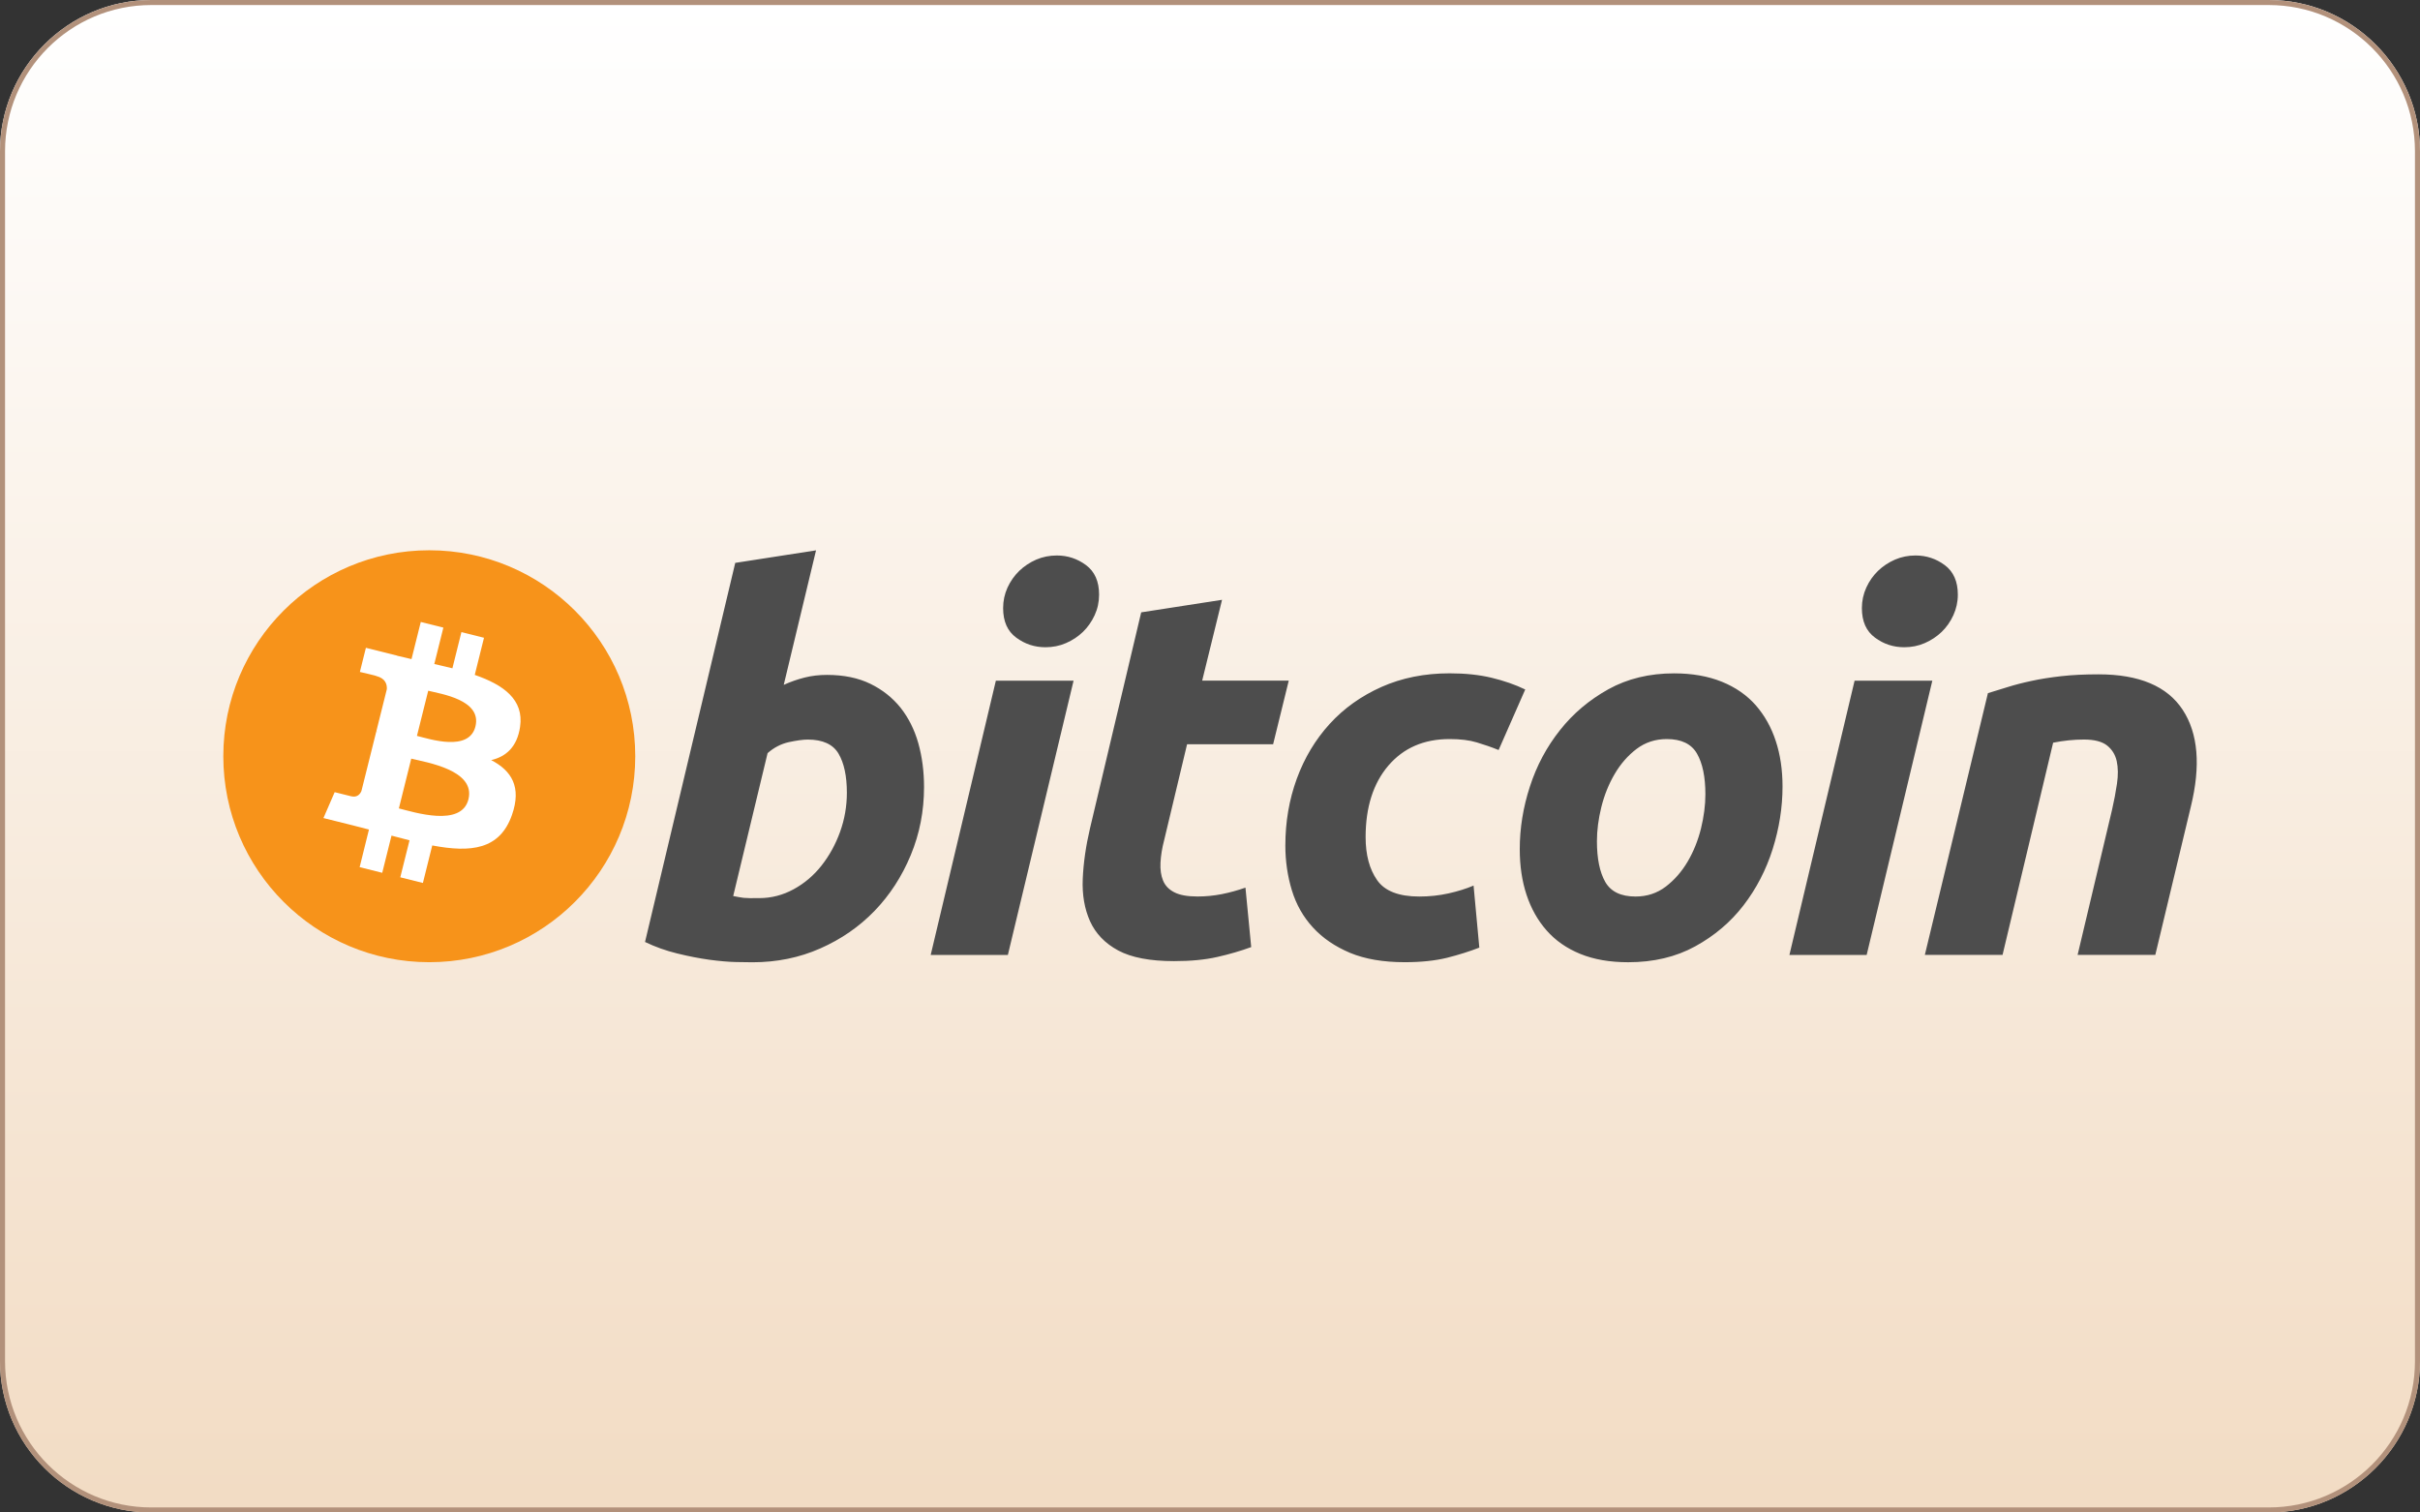
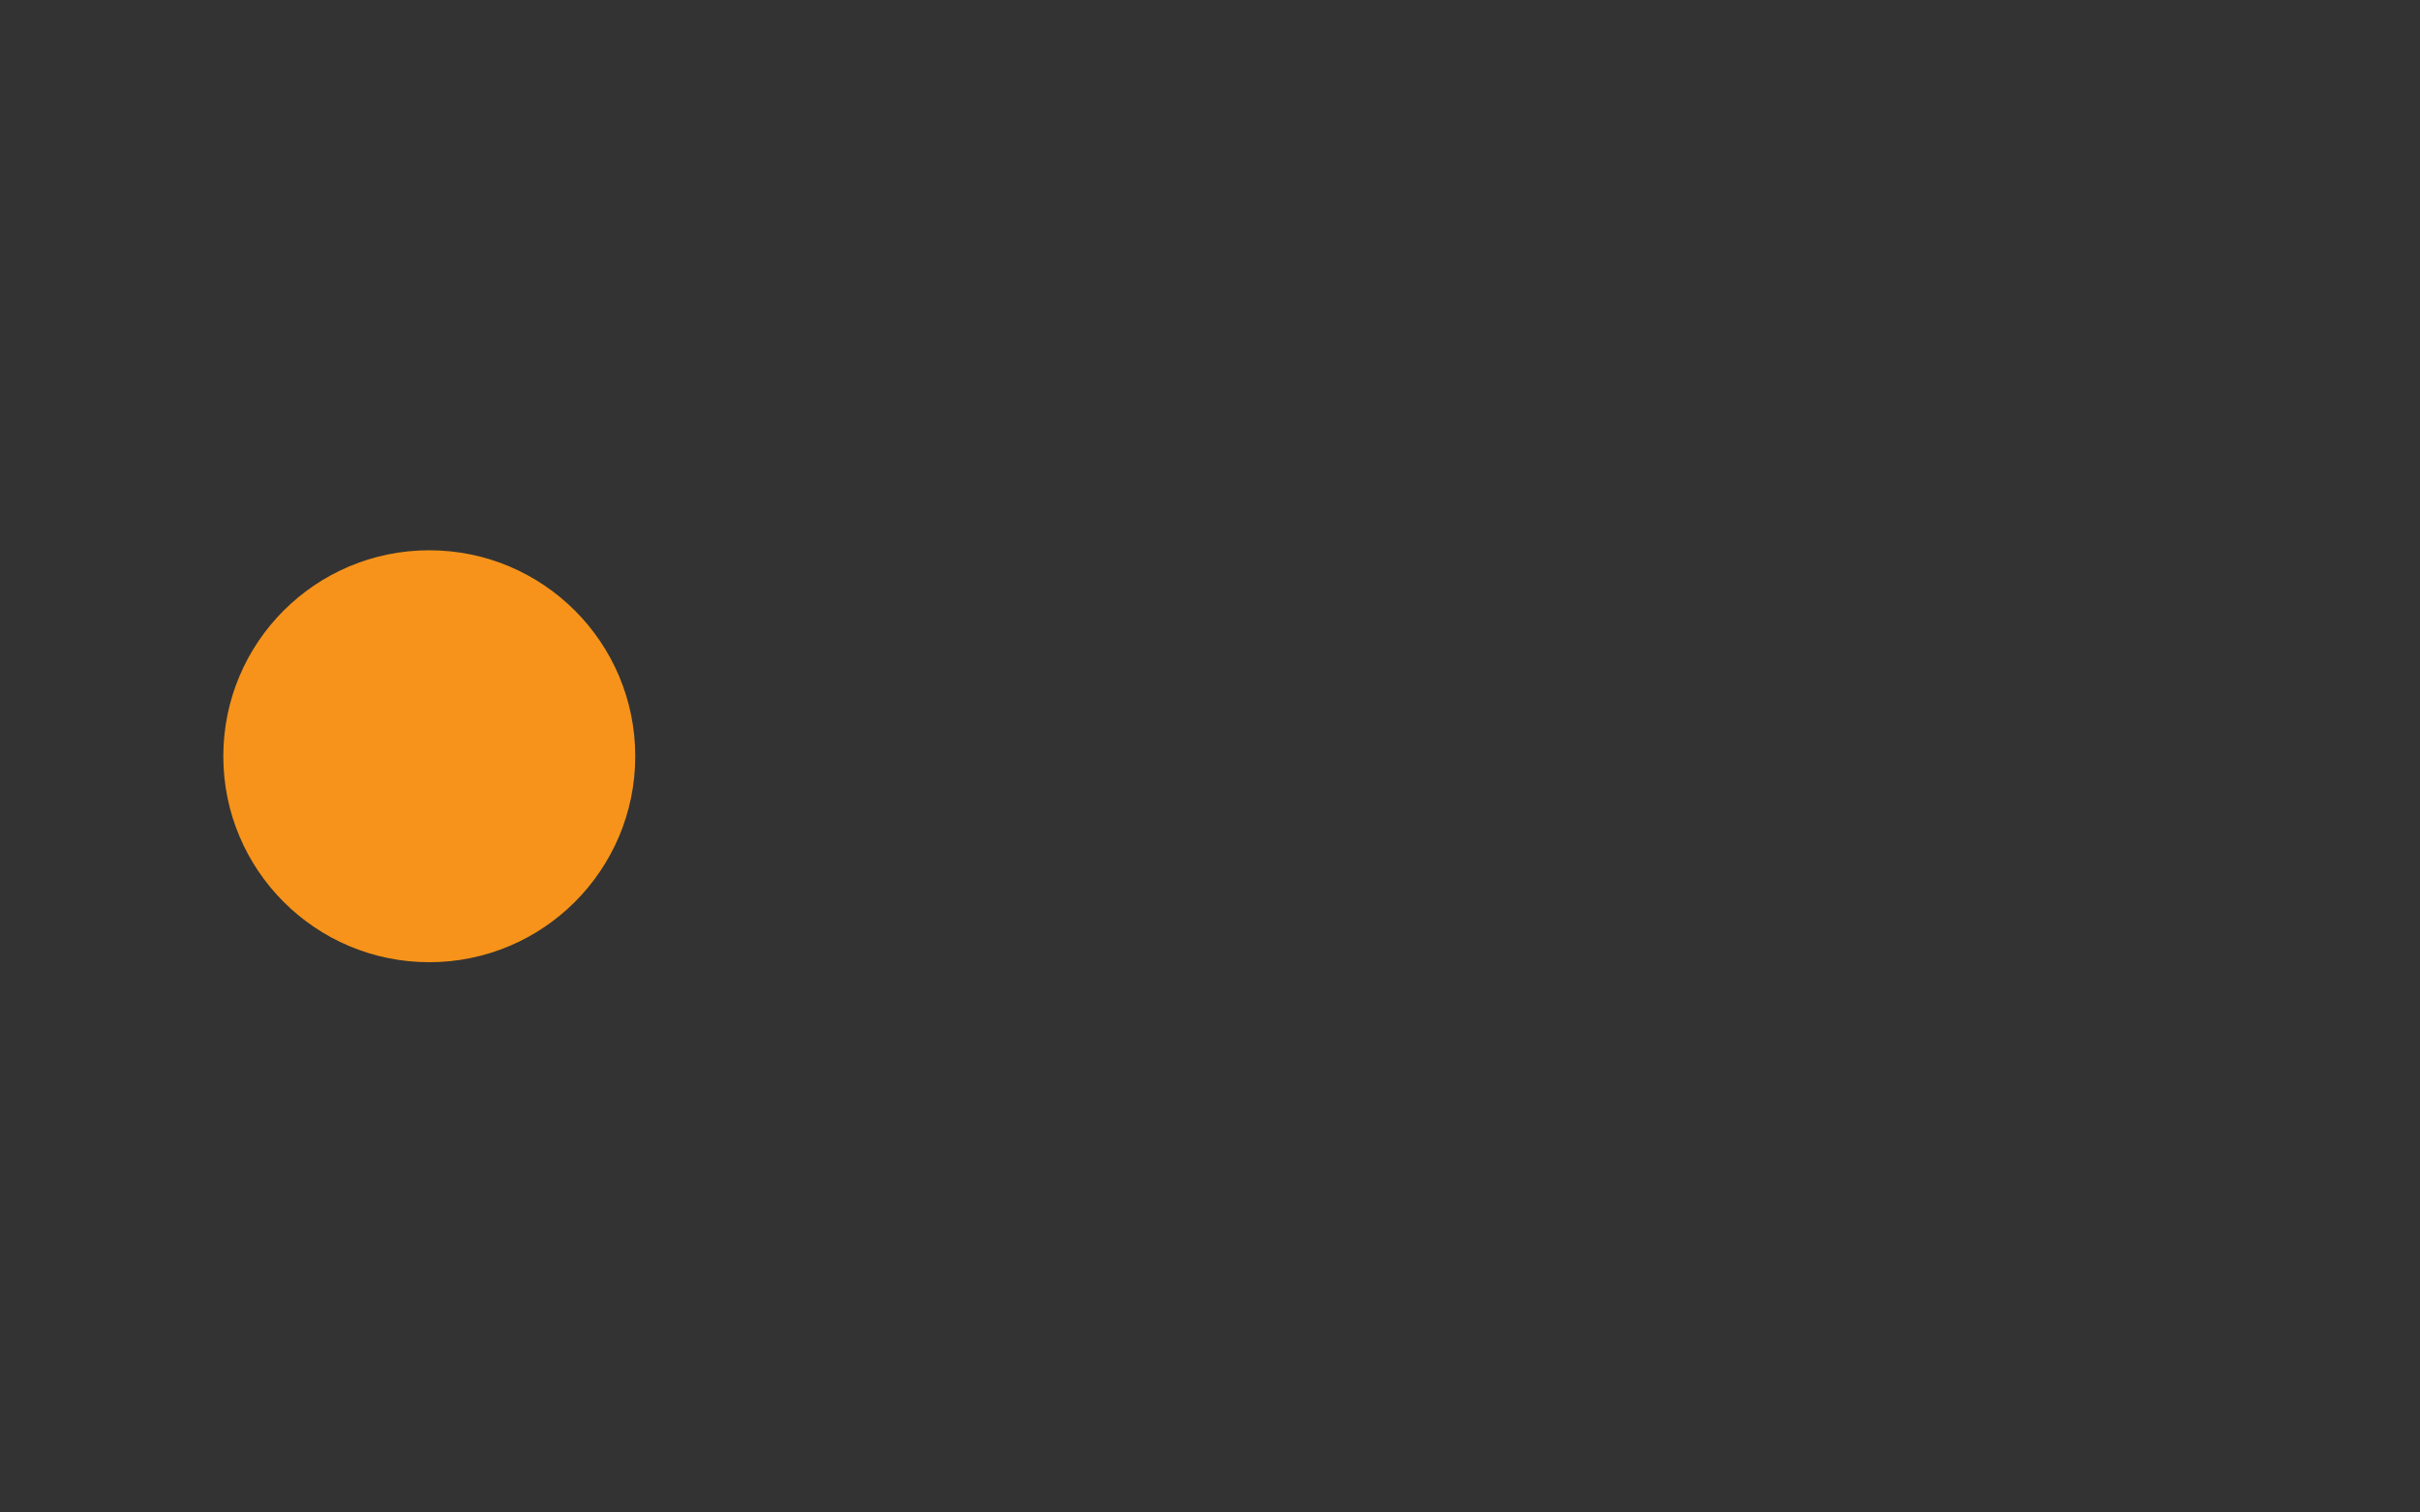
<svg xmlns="http://www.w3.org/2000/svg" viewBox="0 0 72 45" enable-background="new 0 0 72 45">
  <rect x="0" y="0" width="72" height="45" fill="#333333" stroke="none" />
  <linearGradient id="a" gradientUnits="userSpaceOnUse" x1="36" y1=".15" x2="36" y2="44.534">
    <stop offset="0" stop-color="#fff" />
    <stop offset="1" stop-color="#F2DCC4" />
  </linearGradient>
-   <path fill="url(#a)" d="M72 40.5c0 2.475-2.025 4.5-4.5 4.5h-63c-2.475 0-4.5-2.025-4.5-4.5v-36c0-2.475 2.025-4.5 4.5-4.5h63c2.475 0 4.5 2.025 4.5 4.5v36z" />
-   <path fill="#B2917B" d="M67.5.15c2.399 0 4.35 1.951 4.35 4.35v36c0 2.399-1.951 4.35-4.35 4.35h-63c-2.399 0-4.35-1.951-4.35-4.35v-36c0-2.399 1.951-4.35 4.35-4.35h63m0-.15h-63c-2.475 0-4.5 2.025-4.5 4.5v36c0 2.475 2.025 4.5 4.5 4.5h63c2.475 0 4.5-2.025 4.5-4.5v-36c0-2.475-2.025-4.5-4.5-4.5z" />
  <circle fill="#F7931A" cx="12.772" cy="22.5" r="6.128" />
-   <path fill="#fff" d="M15.473 21.627c.122-.816-.499-1.254-1.348-1.547l.275-1.105-.672-.168-.268 1.076-.539-.127.27-1.083-.672-.168-.276 1.105-.43-.101.001-.003-.928-.232-.179.718s.499.114.489.122c.272.068.322.248.313.391l-.314 1.259.07.022-.071-.018-.44 1.763c-.033.083-.118.207-.308.16l-.489-.122-.334.77.875.218.479.124-.277 1.119.672.168.276-1.106.536.139-.275 1.101.673.168.278-1.116c1.147.217 2.009.129 2.372-.908.293-.835-.015-1.317-.618-1.631.44-.102.771-.391.859-.988zm-1.536 2.155c-.208.835-1.614.384-2.07.27l.369-1.481c.456.114 1.918.339 1.701 1.211zm.208-2.167c-.19.76-1.36.374-1.74.279l.335-1.343c.379.095 1.602.271 1.405 1.064z" />
-   <path d="M24.606 20.08c.497 0 .927.089 1.287.264.363.177.662.415.902.714.237.301.413.652.527 1.055.113.404.17.838.17 1.303 0 .714-.131 1.389-.395 2.025-.264.637-.623 1.189-1.078 1.661-.456.471-.993.842-1.614 1.116-.619.274-1.293.412-2.016.412l-.49-.007c-.232-.005-.499-.029-.798-.069-.301-.042-.619-.104-.955-.187-.336-.082-.654-.196-.955-.341l2.684-11.279 2.404-.373-.961 4.002c.206-.093.413-.165.62-.217.208-.053.43-.079.668-.079zm-2.017 6.641c.362 0 .703-.089 1.024-.264.321-.175.599-.411.831-.706.232-.296.416-.629.55-1.001s.202-.76.202-1.164c0-.496-.083-.884-.248-1.163-.165-.279-.471-.419-.916-.419-.146 0-.333.028-.566.077-.233.053-.442.162-.629.327l-1.023 4.251.163.031.146.023.187.009.279-.001zm7.397 1.691h-2.296l1.939-8.16h2.312l-1.955 8.16zm1.117-9.155c-.321 0-.611-.095-.869-.287-.26-.19-.389-.483-.389-.877 0-.217.044-.42.131-.612.089-.192.205-.356.35-.497.145-.139.313-.25.504-.334.192-.082.396-.123.614-.123.32 0 .609.095.868.287.258.192.388.485.388.877 0 .218-.044.422-.132.613-.088.191-.204.356-.349.497-.144.139-.313.25-.504.333-.192.084-.395.123-.612.123zm2.85-1.038l2.405-.373-.591 2.405h2.576l-.465 1.892h-2.56l-.682 2.854c-.063.238-.098.46-.109.667-.011.208.015.386.077.536.062.15.173.266.334.348.16.083.389.125.69.125.248 0 .489-.024.722-.07.232-.046.467-.11.705-.194l.171 1.769c-.31.114-.646.212-1.008.294-.363.083-.792.124-1.288.124-.713 0-1.267-.106-1.661-.317-.393-.212-.672-.503-.838-.87-.164-.366-.238-.788-.217-1.264.021-.477.093-.977.217-1.505l1.522-6.421zm4.289 6.935c0-.703.114-1.366.341-1.986.227-.621.554-1.164.978-1.63.423-.464.938-.831 1.544-1.101.604-.268 1.279-.404 2.024-.404.466 0 .882.044 1.249.132.368.089.701.204 1.001.349l-.792 1.801c-.207-.084-.422-.158-.644-.225-.222-.068-.493-.101-.814-.101-.766 0-1.372.264-1.823.791-.449.527-.676 1.236-.676 2.126 0 .527.114.954.342 1.28.227.326.647.488 1.256.488.301 0 .591-.031.869-.093.28-.062.527-.14.745-.233l.171 1.846c-.29.113-.611.214-.962.303-.352.086-.771.131-1.257.131-.641 0-1.185-.094-1.629-.279-.444-.188-.812-.437-1.101-.753-.291-.316-.5-.686-.629-1.11-.128-.422-.193-.867-.193-1.332zm10.2 3.475c-.548 0-1.024-.083-1.428-.249-.403-.165-.736-.397-1-.698-.264-.299-.462-.654-.597-1.062-.135-.408-.201-.861-.201-1.356 0-.622.1-1.243.302-1.863.201-.621.499-1.179.893-1.675.391-.497.874-.903 1.442-1.219.568-.315 1.221-.473 1.954-.473.538 0 1.012.084 1.421.249.407.165.743.399 1.008.698.262.301.462.654.596 1.063.135.408.202.861.202 1.357 0 .62-.098 1.241-.294 1.863-.196.619-.486 1.178-.869 1.675-.382.496-.861.902-1.435 1.217-.573.315-1.239.473-1.994.473zm1.148-6.64c-.34 0-.641.099-.899.294-.259.197-.476.446-.651.745-.177.301-.308.629-.397.985-.088.357-.131.695-.131 1.016 0 .518.083.921.248 1.211.166.289.465.434.9.434.342 0 .641-.098.9-.295.257-.196.474-.444.651-.744.176-.299.308-.628.397-.985.087-.356.131-.696.131-1.016 0-.517-.083-.921-.249-1.21-.165-.29-.466-.435-.9-.435zm5.947 6.423h-2.298l1.939-8.16h2.313l-1.954 8.16zm1.115-9.155c-.32 0-.611-.095-.868-.287-.259-.19-.389-.483-.389-.877 0-.217.045-.42.132-.612.088-.192.204-.356.349-.497.144-.139.314-.25.504-.334.191-.082.395-.123.612-.123.321 0 .611.095.869.287.258.192.389.485.389.877 0 .218-.046.422-.133.613-.087.191-.203.356-.348.497-.146.139-.313.25-.504.333-.191.084-.394.123-.613.123zm2.493 1.366l.581-.179c.213-.067.45-.129.715-.185.262-.058.558-.104.884-.141.326-.037.696-.055 1.108-.055 1.211 0 2.046.353 2.507 1.056.461.703.54 1.666.241 2.886l-1.056 4.406h-2.312l1.024-4.313c.062-.269.111-.53.148-.784.037-.252.034-.474-.008-.667-.041-.19-.137-.346-.286-.466-.152-.119-.381-.178-.691-.178-.299 0-.604.032-.915.094l-1.505 6.314h-2.312l1.877-7.788z" fill="#4D4D4D" />
</svg>